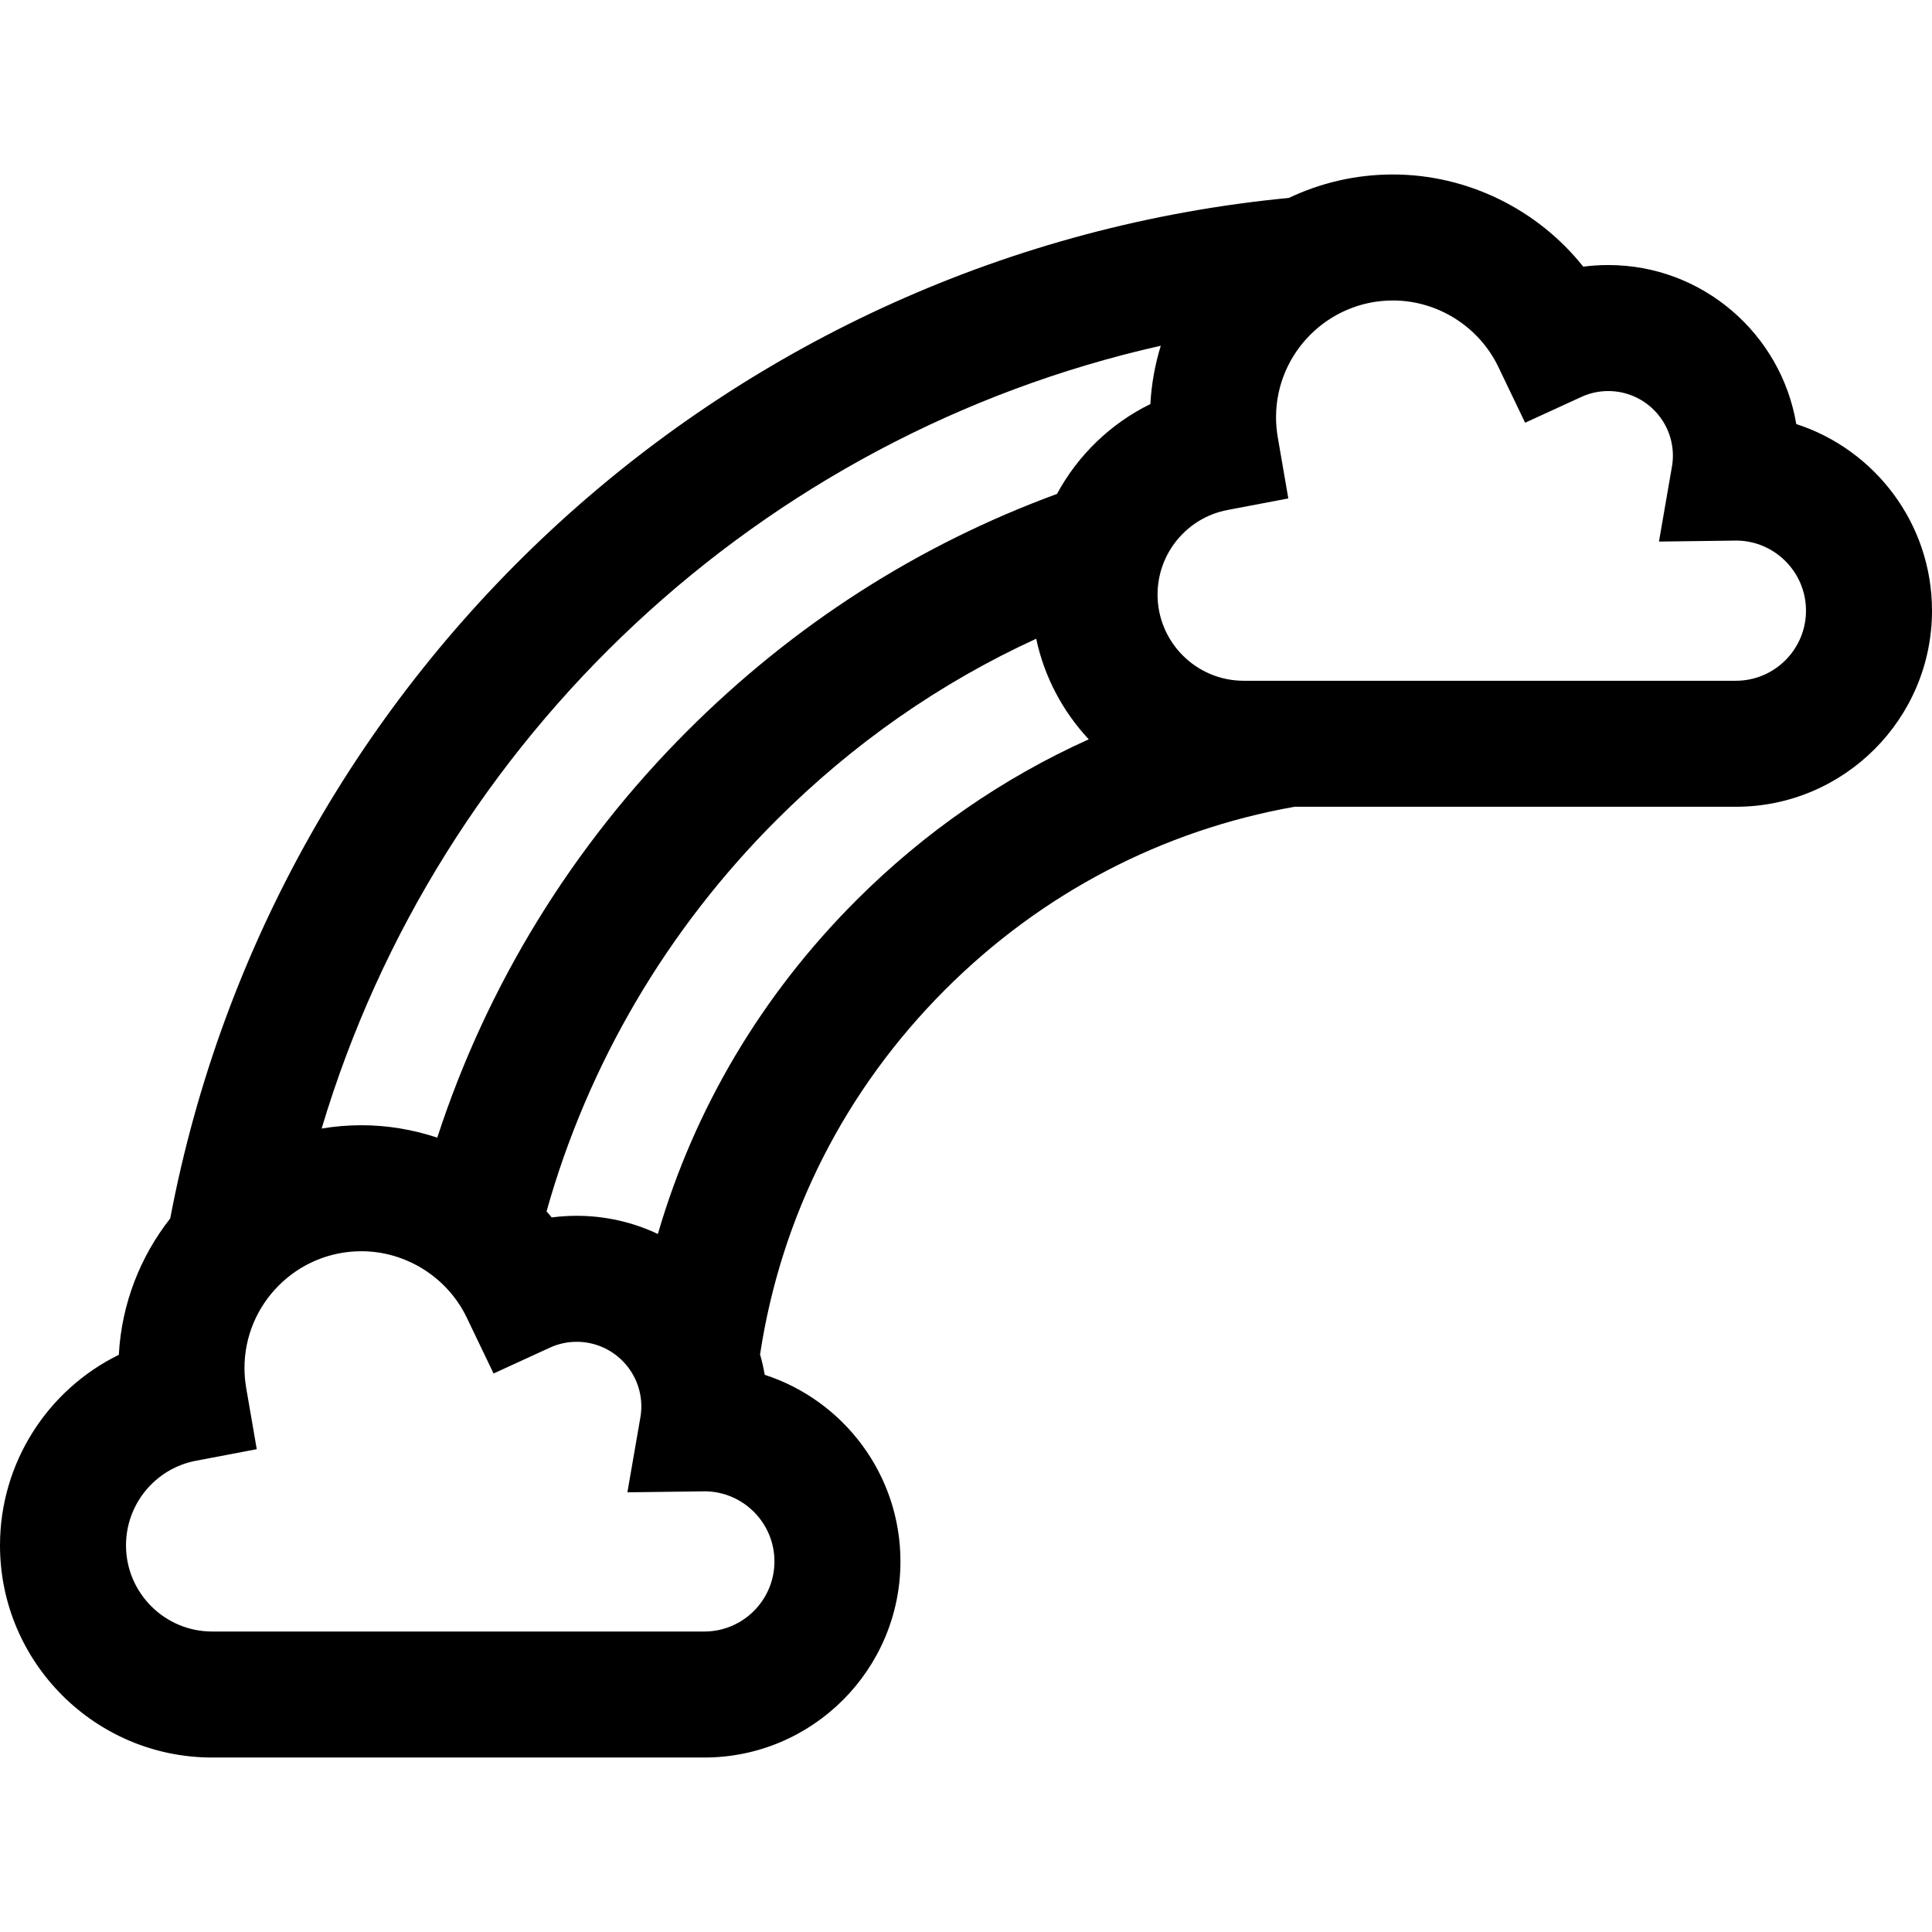
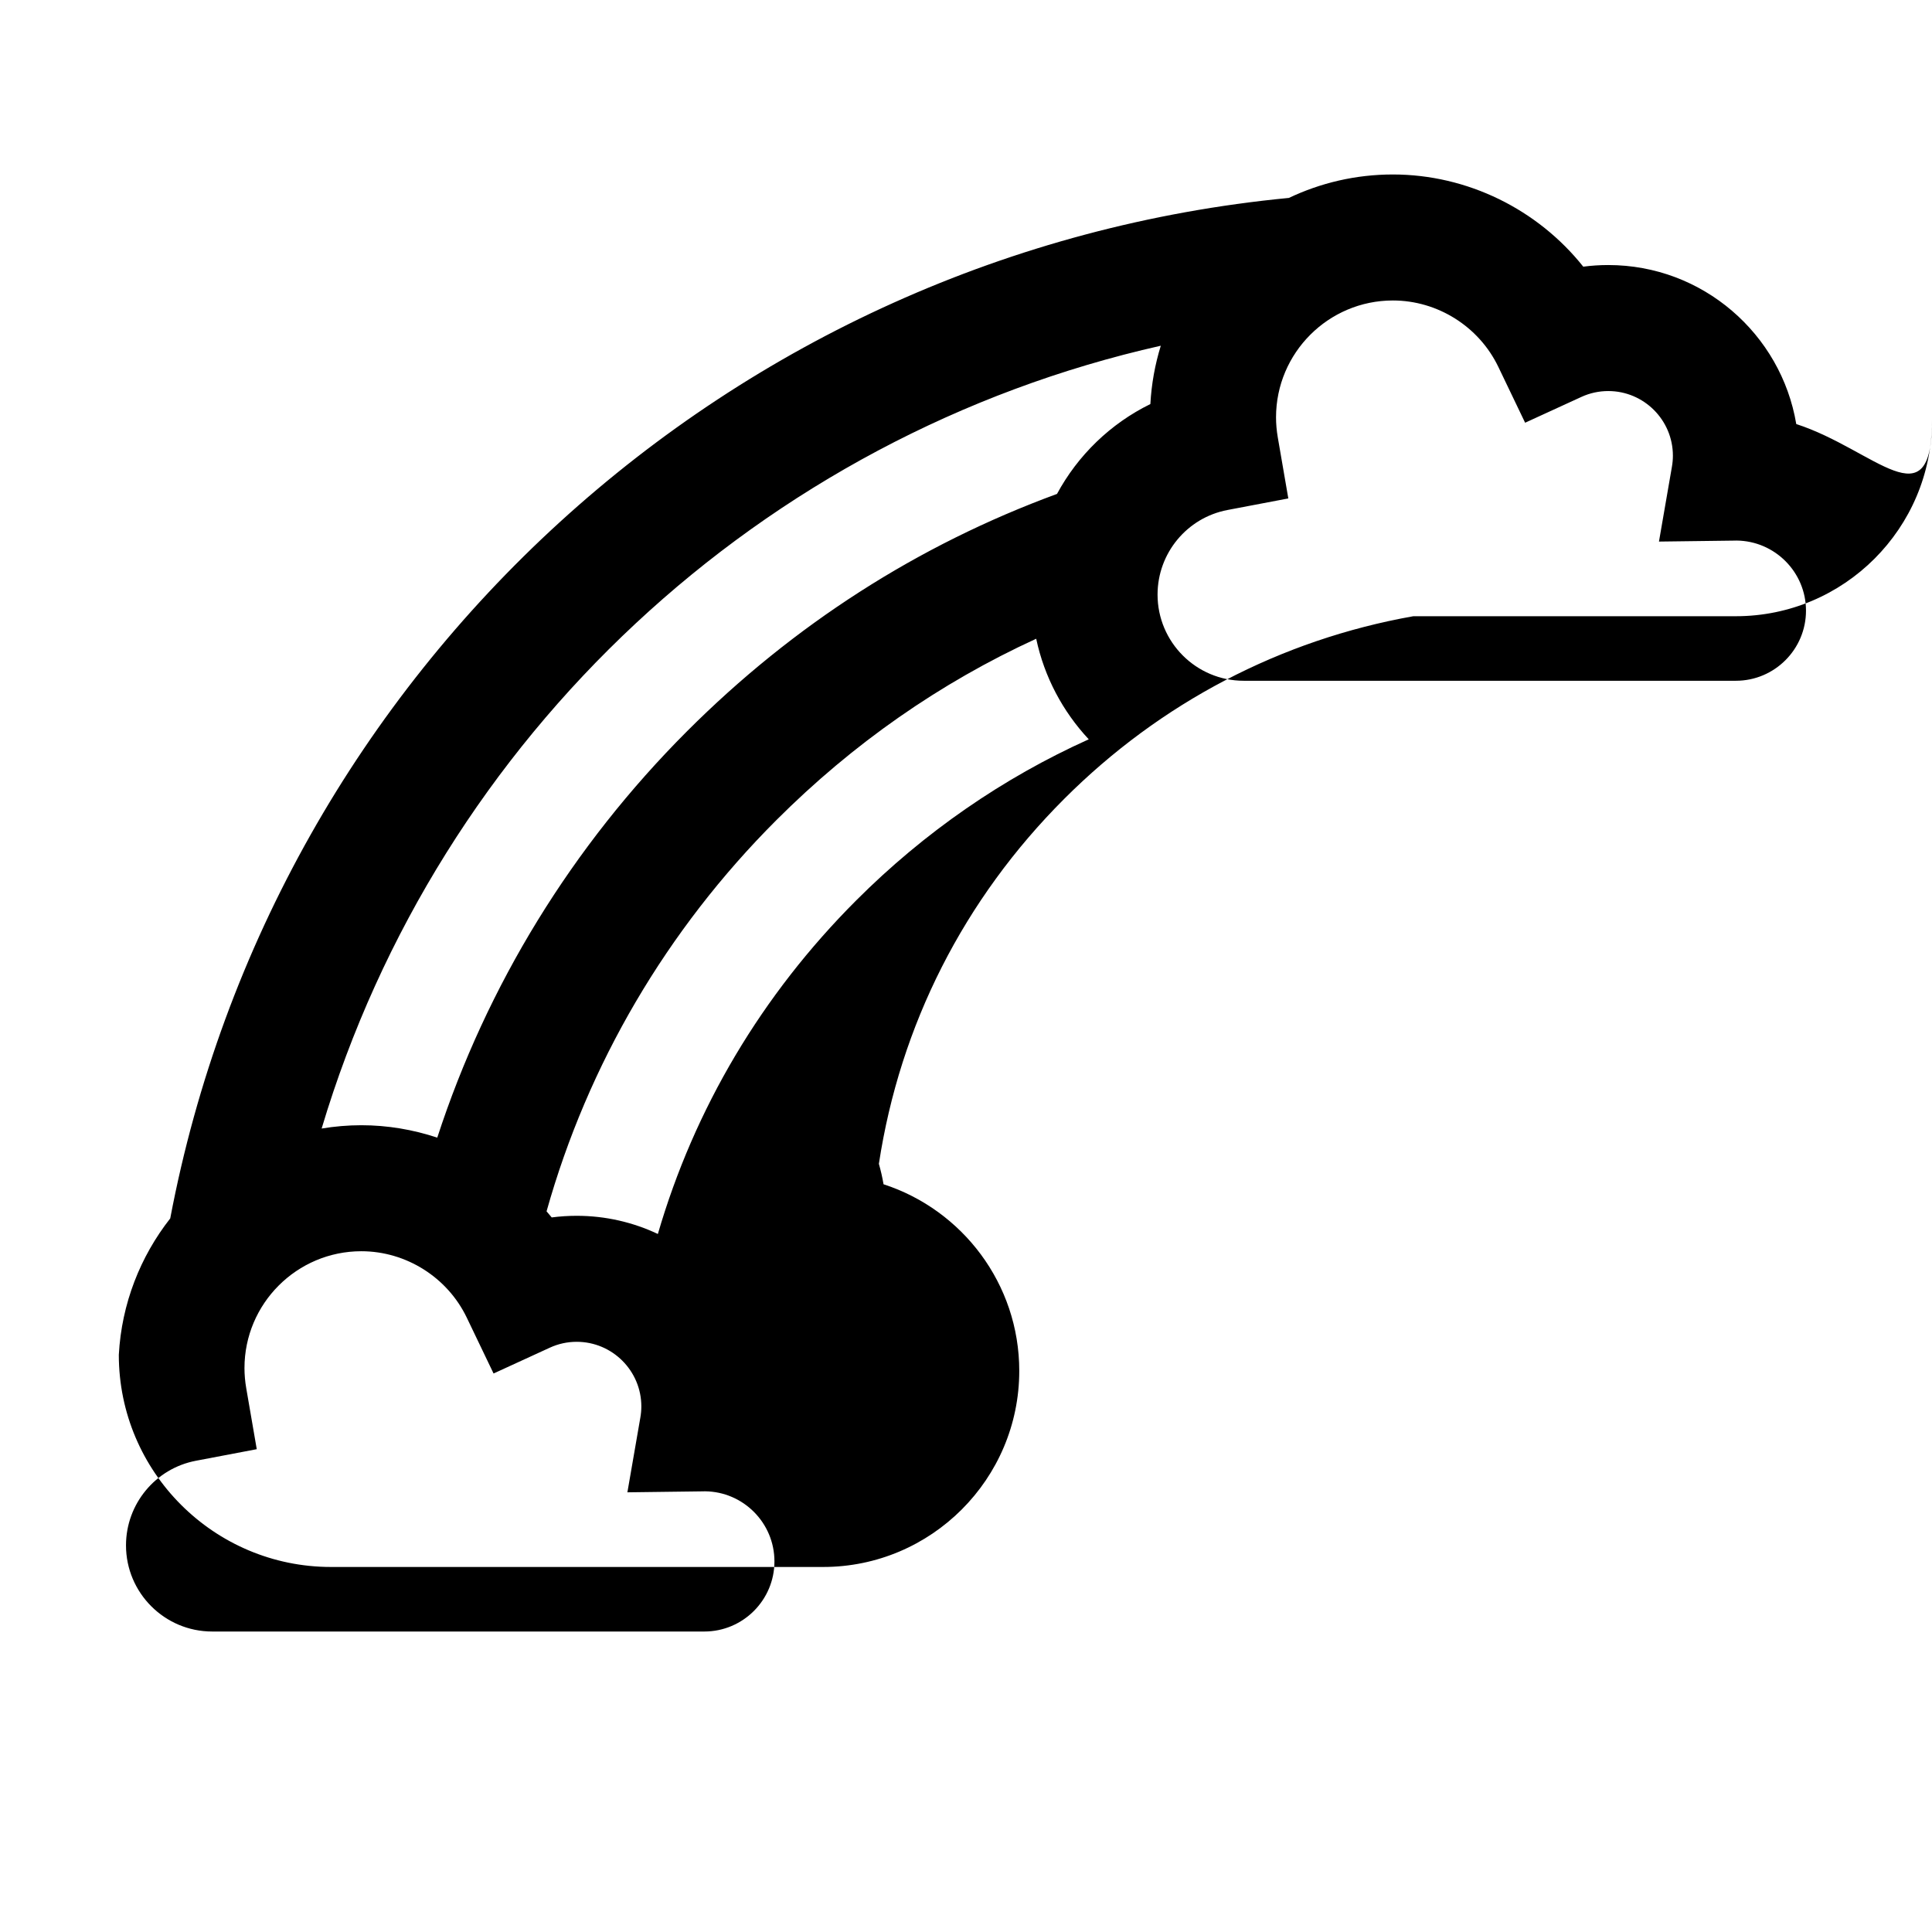
<svg xmlns="http://www.w3.org/2000/svg" fill="#000000" height="800px" width="800px" version="1.1" id="Layer_1" viewBox="0 0 512.001 512.001" xml:space="preserve">
  <g>
    <g>
-       <path d="M476.03,112.378c-4.005-23.881-24.822-42.139-49.823-42.139c-2.233,0-4.443,0.144-6.626,0.431    c-12.07-15.164-30.672-24.431-50.454-24.431c-9.854,0-19.192,2.235-27.549,6.211C193.859,66.651,72.723,177.322,45.113,322.894    c-7.909,10.075-12.889,22.555-13.625,36.147C12.617,368.289,0,387.685,0,409.538c0,31.003,25.222,56.224,56.224,56.224h130.432    c28.658,0,51.971-23.314,51.971-51.97c0-23.077-15.117-42.69-35.97-49.453c-0.309-1.843-0.73-3.647-1.233-5.418    c5.595-36.755,22.527-70.13,49.115-96.718c25.468-25.468,57.436-42.173,92.513-48.401H460.03    c28.658,0,51.971-23.314,51.971-51.971C512,138.753,496.883,119.141,476.03,112.378z M205.236,413.791    c0,10.244-8.334,18.579-18.58,18.579H56.224c-12.591,0-22.833-10.242-22.833-22.833c0-10.95,7.791-20.379,18.527-22.42    l16.125-3.066l-2.79-16.175c-0.309-1.794-0.466-3.584-0.466-5.318c0-17.076,13.892-30.968,30.968-30.968    c11.847,0,22.816,6.909,27.945,17.601l7.099,14.8l14.918-6.846c2.242-1.03,4.637-1.552,7.118-1.552    c9.443,0,17.126,7.682,17.126,17.126c0,0.958-0.088,1.955-0.263,2.958l-3.432,19.803l20.096-0.257    c0.151-0.002,0.302-0.006,0.466-0.011C196.995,395.304,205.236,403.603,205.236,413.791z M226.927,238.592    c-25.064,25.065-42.917,55.213-52.585,88.427c-6.53-3.085-13.82-4.818-21.508-4.818c-2.233,0-4.443,0.144-6.626,0.431    c-0.44-0.553-0.907-1.081-1.363-1.617c10.935-38.95,31.852-74.624,60.866-103.639c20.316-20.316,43.421-36.42,68.894-48.104    c2.159,10.167,7.077,19.32,13.926,26.651C265.809,206.164,244.989,220.53,226.927,238.592z M280.117,130.893    c-36.857,13.533-69.805,34.657-98.019,62.87c-30.45,30.448-53.08,67.365-66.219,107.727c-6.413-2.132-13.193-3.292-20.126-3.292    c-3.583,0-7.092,0.311-10.516,0.876C116.348,195.019,201.843,115.413,307.625,91.62c-1.524,4.929-2.474,10.108-2.765,15.459    C294.266,112.272,285.644,120.664,280.117,130.893z M460.029,180.41H329.598c-12.591,0-22.833-10.242-22.833-22.833    c0-10.95,7.791-20.38,18.527-22.421l16.125-3.066l-2.79-16.175c-0.309-1.794-0.466-3.584-0.466-5.318    c0-17.075,13.892-30.967,30.969-30.967c11.847,0,22.816,6.909,27.944,17.601l7.098,14.796l14.916-6.842    c2.245-1.031,4.641-1.553,7.121-1.553c9.443,0,17.126,7.683,17.126,17.128c0,0.957-0.089,1.955-0.263,2.961l-3.429,19.801    l20.094-0.257c0.151-0.002,0.302-0.006,0.466-0.011c10.165,0.092,18.406,8.391,18.406,18.578    C478.609,172.075,470.274,180.41,460.029,180.41z" />
+       <path d="M476.03,112.378c-4.005-23.881-24.822-42.139-49.823-42.139c-2.233,0-4.443,0.144-6.626,0.431    c-12.07-15.164-30.672-24.431-50.454-24.431c-9.854,0-19.192,2.235-27.549,6.211C193.859,66.651,72.723,177.322,45.113,322.894    c-7.909,10.075-12.889,22.555-13.625,36.147c0,31.003,25.222,56.224,56.224,56.224h130.432    c28.658,0,51.971-23.314,51.971-51.97c0-23.077-15.117-42.69-35.97-49.453c-0.309-1.843-0.73-3.647-1.233-5.418    c5.595-36.755,22.527-70.13,49.115-96.718c25.468-25.468,57.436-42.173,92.513-48.401H460.03    c28.658,0,51.971-23.314,51.971-51.971C512,138.753,496.883,119.141,476.03,112.378z M205.236,413.791    c0,10.244-8.334,18.579-18.58,18.579H56.224c-12.591,0-22.833-10.242-22.833-22.833c0-10.95,7.791-20.379,18.527-22.42    l16.125-3.066l-2.79-16.175c-0.309-1.794-0.466-3.584-0.466-5.318c0-17.076,13.892-30.968,30.968-30.968    c11.847,0,22.816,6.909,27.945,17.601l7.099,14.8l14.918-6.846c2.242-1.03,4.637-1.552,7.118-1.552    c9.443,0,17.126,7.682,17.126,17.126c0,0.958-0.088,1.955-0.263,2.958l-3.432,19.803l20.096-0.257    c0.151-0.002,0.302-0.006,0.466-0.011C196.995,395.304,205.236,403.603,205.236,413.791z M226.927,238.592    c-25.064,25.065-42.917,55.213-52.585,88.427c-6.53-3.085-13.82-4.818-21.508-4.818c-2.233,0-4.443,0.144-6.626,0.431    c-0.44-0.553-0.907-1.081-1.363-1.617c10.935-38.95,31.852-74.624,60.866-103.639c20.316-20.316,43.421-36.42,68.894-48.104    c2.159,10.167,7.077,19.32,13.926,26.651C265.809,206.164,244.989,220.53,226.927,238.592z M280.117,130.893    c-36.857,13.533-69.805,34.657-98.019,62.87c-30.45,30.448-53.08,67.365-66.219,107.727c-6.413-2.132-13.193-3.292-20.126-3.292    c-3.583,0-7.092,0.311-10.516,0.876C116.348,195.019,201.843,115.413,307.625,91.62c-1.524,4.929-2.474,10.108-2.765,15.459    C294.266,112.272,285.644,120.664,280.117,130.893z M460.029,180.41H329.598c-12.591,0-22.833-10.242-22.833-22.833    c0-10.95,7.791-20.38,18.527-22.421l16.125-3.066l-2.79-16.175c-0.309-1.794-0.466-3.584-0.466-5.318    c0-17.075,13.892-30.967,30.969-30.967c11.847,0,22.816,6.909,27.944,17.601l7.098,14.796l14.916-6.842    c2.245-1.031,4.641-1.553,7.121-1.553c9.443,0,17.126,7.683,17.126,17.128c0,0.957-0.089,1.955-0.263,2.961l-3.429,19.801    l20.094-0.257c0.151-0.002,0.302-0.006,0.466-0.011c10.165,0.092,18.406,8.391,18.406,18.578    C478.609,172.075,470.274,180.41,460.029,180.41z" />
    </g>
  </g>
</svg>